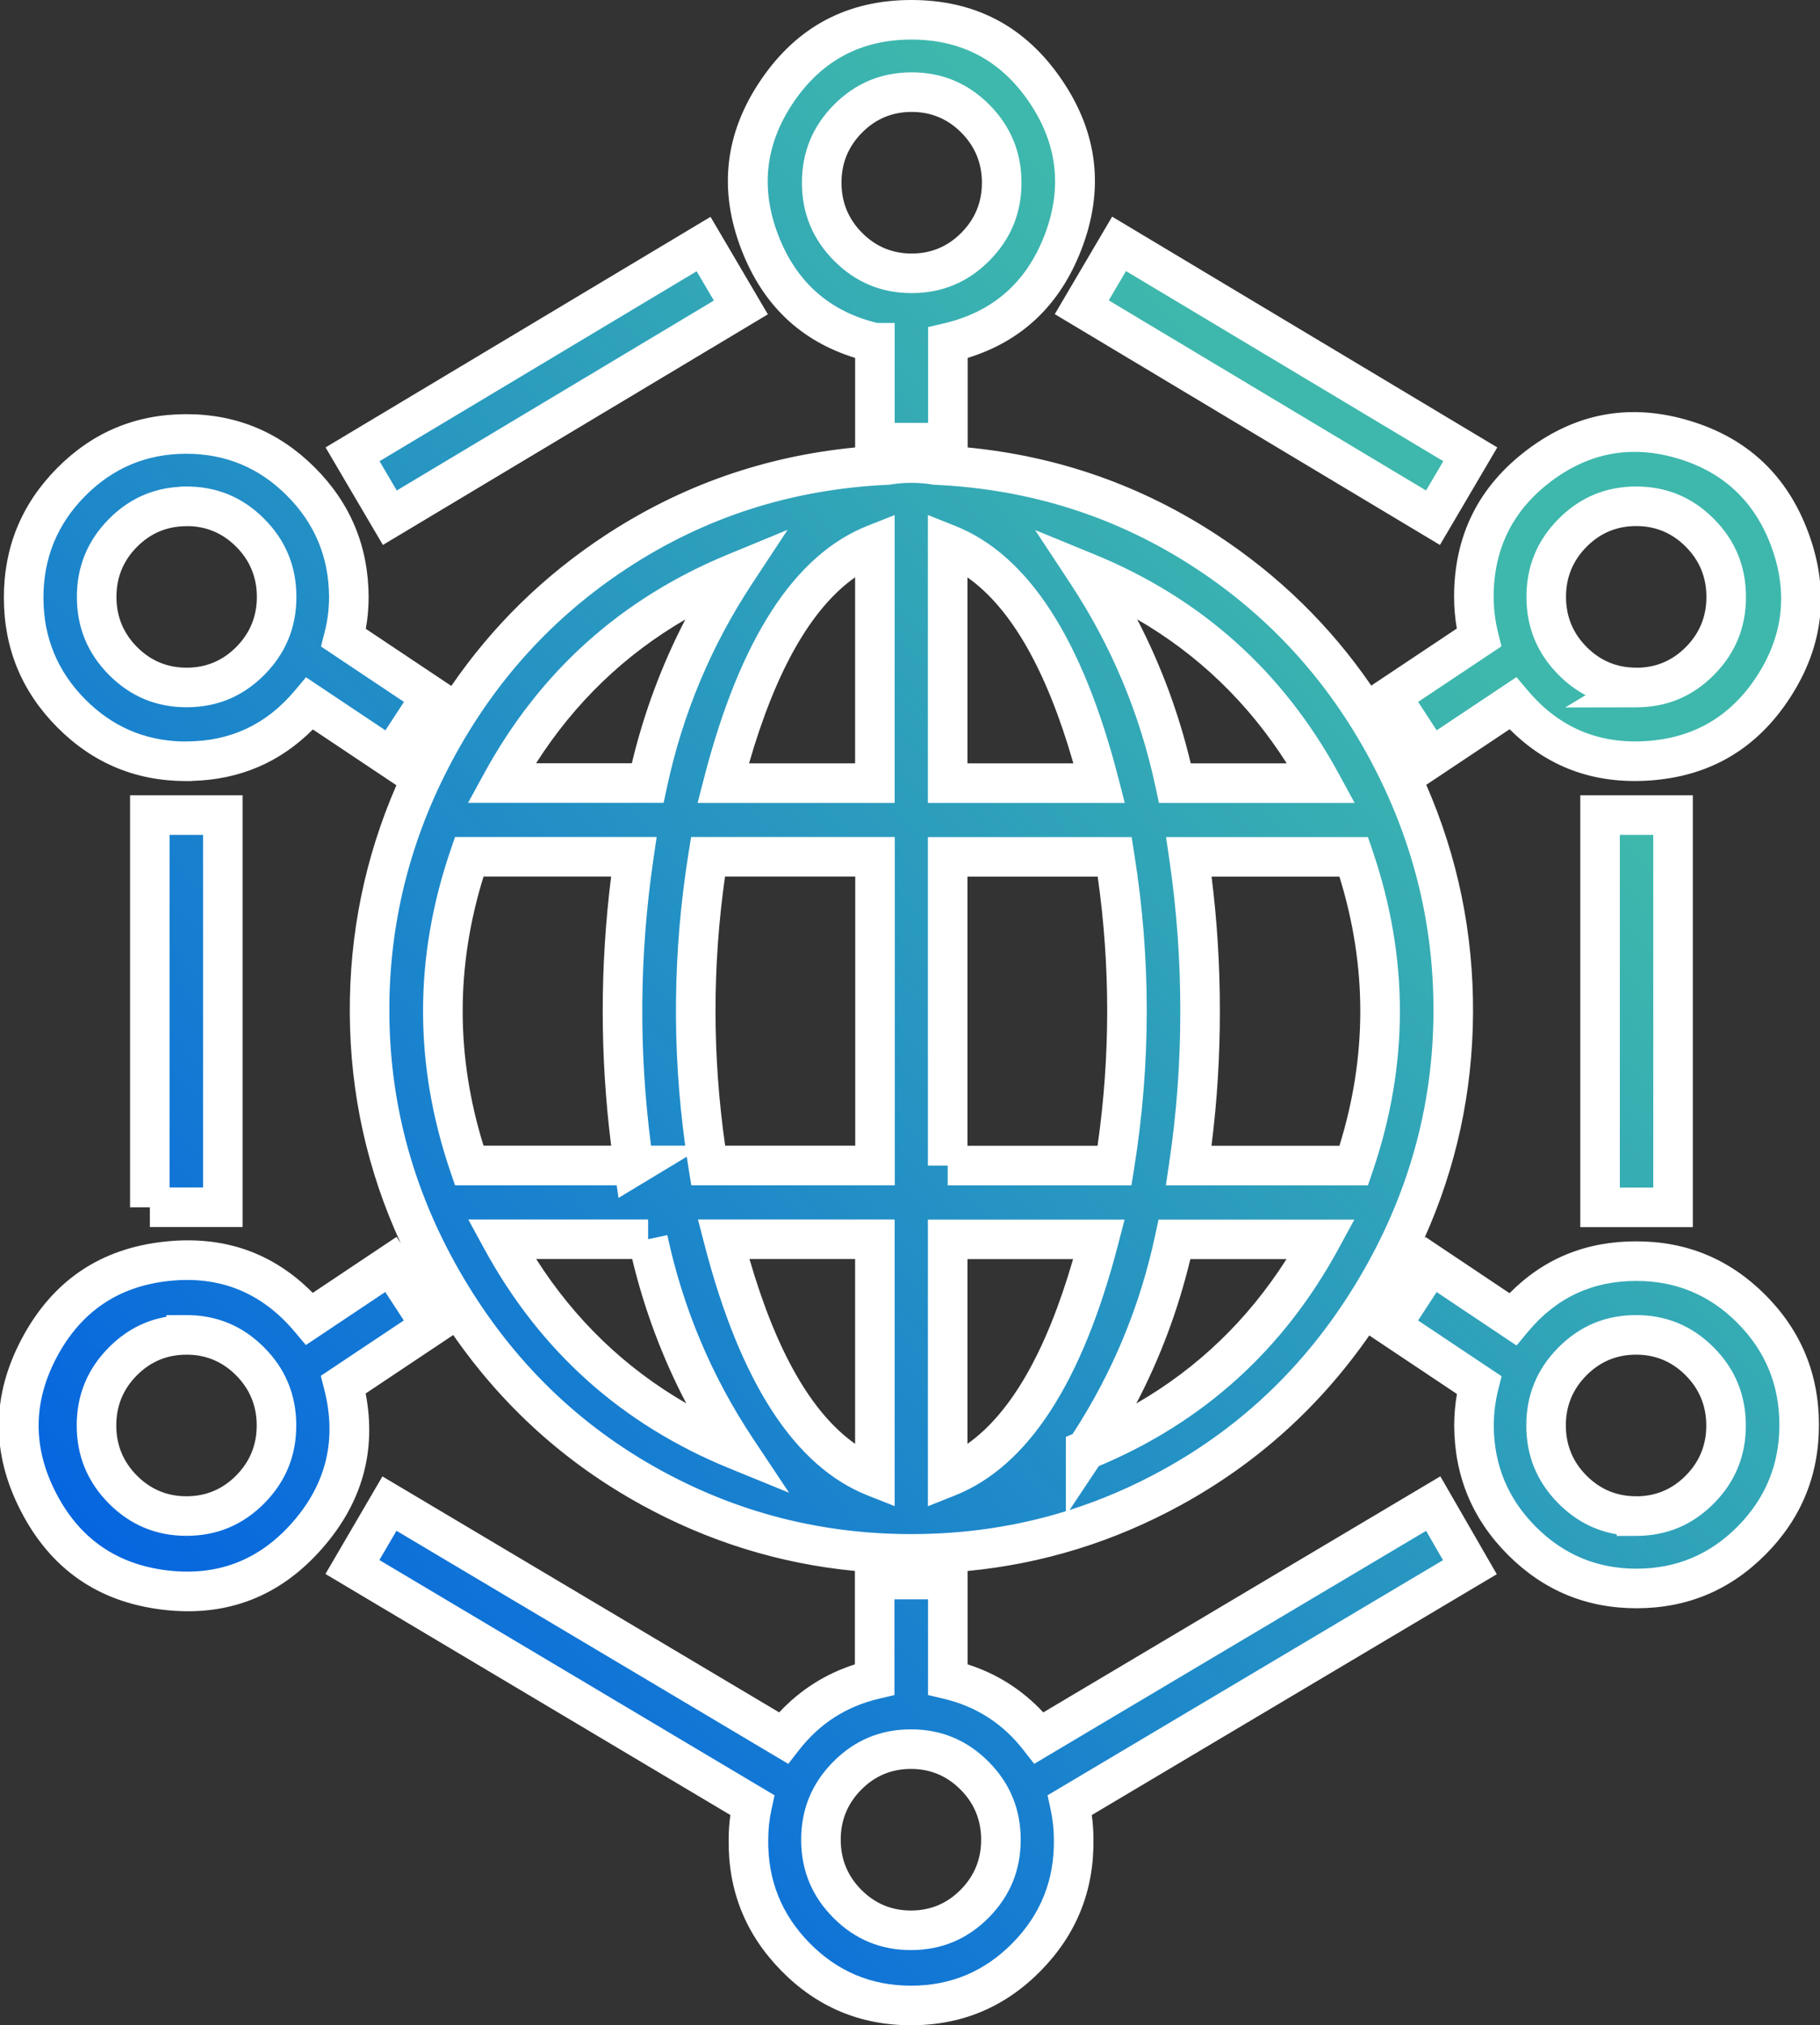
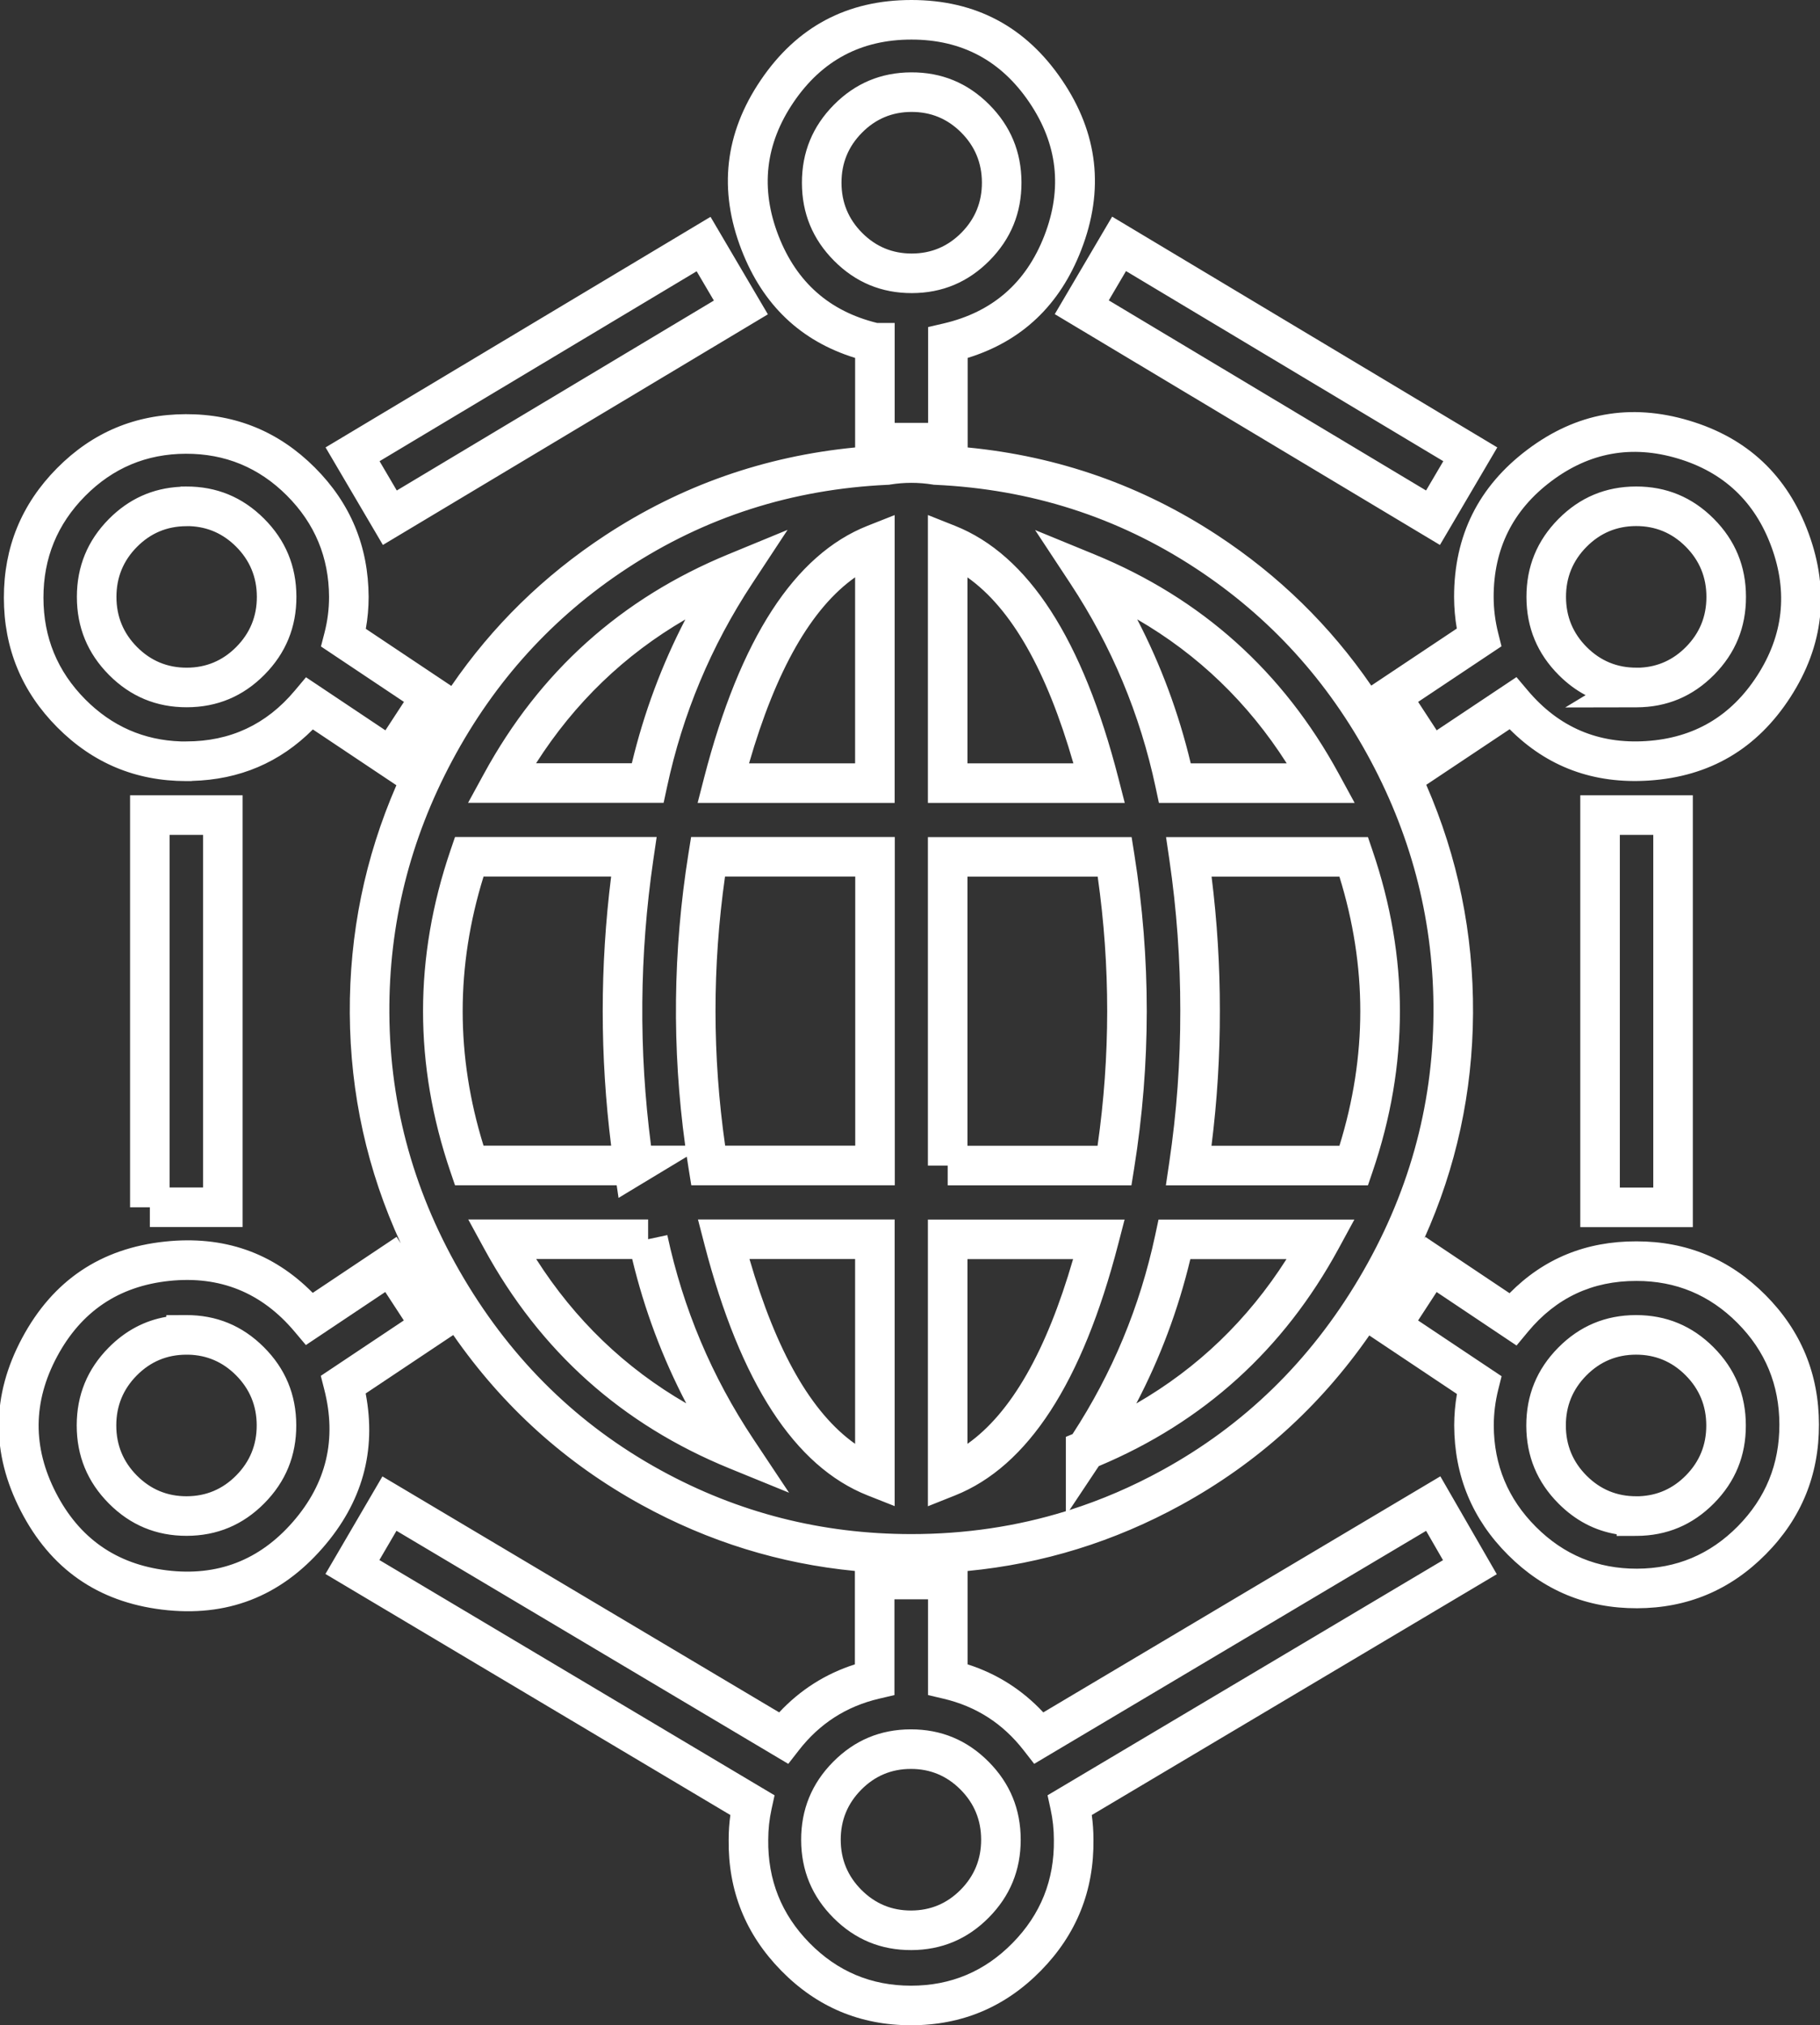
<svg xmlns="http://www.w3.org/2000/svg" fill="none" version="1.1" width="92" height="102.354" viewBox="0 0 92 102.354">
  <rect x="0" y="0" width="92" height="102.354" fill="#333333" stroke="none" />
  <defs>
    <linearGradient x1="0" y1="0.847" x2="0.689" y2="0.196" id="master_svg0_1_08074">
      <stop offset="0%" stop-color="#005DE5" stop-opacity="1" />
      <stop offset="100%" stop-color="#3EB8AC" stop-opacity="1" />
    </linearGradient>
  </defs>
  <g>
-     <path d="M82.722,63.736C80.308,63.73,78.016,64.804,76.468,66.669L72.337,63.904L70.306,67.017L74.764,69.993C74.597,70.663,74.511,71.35,74.509,72.041C74.527,76.605,78.216,80.292,82.752,80.279C87.287,80.266,90.955,76.558,90.947,71.993C90.939,67.428,87.258,63.733,82.722,63.736ZM82.722,76.619C80.207,76.63,78.161,74.585,78.153,72.054C78.146,69.523,80.181,67.467,82.696,67.463C85.211,67.459,87.251,69.51,87.251,72.041C87.255,74.564,85.229,76.613,82.722,76.622L82.722,76.619ZM80.882,61.018L84.572,61.018L84.572,41.194L80.882,41.194L80.882,61.018ZM47.308,23.502C46.489,23.369,45.654,23.369,44.835,23.502C24.164,24.444,11.976,47.249,22.591,65.124C33.206,82.999,58.937,82.999,69.551,65.124C80.166,47.249,67.979,24.444,47.308,23.502ZM60.663,51.076C60.665,48.476,60.477,45.878,60.1,43.305L68.433,43.305C70.158,48.361,70.158,53.851,68.433,58.906L60.093,58.906C60.478,56.314,60.668,53.697,60.663,51.076ZM47.905,74.649L47.905,62.634L55.555,62.634C53.92,68.942,51.088,73.381,47.905,74.649ZM47.905,39.578L47.905,27.503C51.102,28.773,53.937,33.237,55.567,39.578L47.905,39.578ZM54.941,28.942C59.988,31.013,64.173,34.768,66.793,39.578L59.392,39.578C58.583,35.783,57.073,32.176,54.941,28.942ZM47.905,58.908L47.905,43.305L56.349,43.305C57.172,48.473,57.169,53.74,56.34,58.906L47.905,58.906L47.905,58.908ZM54.879,73.29C57.033,70.057,58.558,66.441,59.372,62.635L66.78,62.635C64.153,67.462,59.948,71.225,54.879,73.288L54.879,73.29ZM44.225,27.503L44.225,39.579L36.555,39.579C38.196,33.223,41.035,28.761,44.225,27.501L44.225,27.503ZM44.225,62.63L44.225,74.646C41.045,73.387,38.213,68.948,36.575,62.63L44.225,62.63ZM25.347,39.573C27.97,34.77,32.15,31.017,37.19,28.941C35.06,32.174,33.55,35.781,32.738,39.573L25.347,39.573ZM32.755,62.63C33.572,66.435,35.097,70.05,37.25,73.284C32.184,71.216,27.983,67.453,25.354,62.63L32.762,62.63L32.755,62.63ZM44.232,43.301L44.232,58.902L35.797,58.902C34.968,53.735,34.965,48.469,35.788,43.301L44.232,43.301ZM32.046,58.902L23.717,58.902C21.992,53.846,21.992,48.356,23.717,43.301L32.037,43.301C31.281,48.475,31.281,53.732,32.038,58.906L32.046,58.902ZM70.308,35.19L72.338,38.302L76.469,35.547C80.043,39.774,86.653,39.347,89.661,34.696C92.669,30.044,90.38,23.79,85.093,22.213C79.805,20.636,74.5,24.625,74.503,30.175C74.505,30.865,74.591,31.553,74.758,32.222L70.308,35.19ZM82.73,34.743C80.214,34.754,78.168,32.709,78.161,30.178C78.153,27.647,80.189,25.59,82.704,25.587C85.219,25.584,87.259,27.635,87.258,30.166C87.262,32.692,85.232,34.742,82.722,34.747L82.73,34.743ZM9.415,38.471C11.82,38.471,14.104,37.406,15.658,35.557L19.768,38.303L21.798,35.19L17.37,32.234C17.545,31.559,17.634,30.864,17.634,30.166C17.613,25.604,13.926,21.92,9.392,21.932C4.859,21.945,1.192,25.649,1.196,30.211C1.2,34.774,4.874,38.471,9.407,38.475L9.415,38.471ZM9.415,25.588C11.93,25.577,13.976,27.622,13.983,30.153C13.991,32.684,11.956,34.741,9.441,34.744C6.926,34.748,4.886,32.697,4.886,30.166C4.886,27.649,6.906,25.605,9.407,25.593L9.415,25.588ZM74.323,22.96L56.568,12.325L54.683,15.528L72.438,26.165L74.323,22.96ZM7.575,61.014L11.264,61.014L11.264,41.194L7.575,41.194L7.575,61.018L7.575,61.014ZM37.451,15.538L35.566,12.335L17.822,22.96L19.706,26.165L37.451,15.538ZM72.449,75.989L52.525,87.832C51.367,86.346,49.74,85.303,47.912,84.874L47.912,79.828L44.214,79.828L44.214,84.874C42.386,85.303,40.758,86.346,39.6,87.832L19.902,76.117L19.686,75.989L17.814,79.194L38.023,91.223C37.898,91.798,37.834,92.384,37.834,92.972C37.774,97.584,41.471,101.354,46.053,101.354C50.636,101.354,54.333,97.584,54.273,92.972C54.273,92.384,54.209,91.798,54.084,91.223L74.303,79.204L72.449,75.989ZM46.066,97.555C43.551,97.565,41.505,95.52,41.498,92.989C41.491,90.458,43.526,88.402,46.041,88.399C48.556,88.395,50.596,90.446,50.596,92.977C50.598,95.499,48.572,97.547,46.066,97.555ZM44.226,17.323L44.226,22.37L47.916,22.37L47.916,17.323C53.552,16.015,56.116,9.412,52.855,4.605C49.593,-0.202,42.548,-0.202,39.287,4.605C36.025,9.412,38.589,16.015,44.225,17.323L44.226,17.323ZM46.066,4.657C48.581,4.646,50.627,6.691,50.635,9.221C50.642,11.752,48.607,13.809,46.092,13.813C43.577,13.817,41.537,11.766,41.537,9.235C41.534,6.713,43.56,4.666,46.066,4.657ZM21.791,67.016L19.761,63.903L15.65,66.648C11.866,62.158,4.778,62.907,2.002,68.09C-0.774,73.274,2.503,79.644,8.311,80.355C14.119,81.067,18.819,75.674,17.36,69.972L21.791,67.016ZM9.407,67.463C11.923,67.452,13.969,69.497,13.976,72.028C13.983,74.559,11.948,76.616,9.433,76.619C6.918,76.622,4.878,74.571,4.878,72.039C4.878,69.519,6.903,67.473,9.407,67.464L9.407,67.463Z" fill="url(#master_svg0_1_08074)" fill-opacity="1" />
    <path d="M43.226,18.089Q39.109,16.815,37.487,12.638Q35.718,8.083,38.459,4.044Q41.203,0,46.071,0Q50.938,0,53.682,4.044Q56.423,8.083,54.654,12.638Q53.032,16.815,48.916,18.088L48.916,22.614Q55.802,23.283,61.545,27.053Q66.196,30.107,69.317,34.649L73.641,31.766Q73.506,30.98,73.503,30.176Q73.5,25.514,77.213,22.722Q80.929,19.927,85.378,21.254Q89.825,22.58,91.426,26.957Q93.027,31.331,90.501,35.239Q87.971,39.15,83.342,39.449Q79.166,39.718,76.312,36.854L72.097,39.664Q74.496,45.17,74.461,51.218Q74.426,57.194,71.989,62.607L72.052,62.511L76.307,65.357Q78.903,62.726,82.722,62.736Q86.539,62.734,89.241,65.446Q91.94,68.156,91.947,71.991Q91.954,75.827,89.264,78.546Q86.572,81.268,82.755,81.279Q78.937,81.29,76.229,78.584Q73.524,75.88,73.509,72.038Q73.511,71.236,73.647,70.45L69.217,67.492Q65.453,72.903,59.71,76.056Q54.626,78.846,48.912,79.396L48.912,84.114Q51.141,84.83,52.738,86.542L72.809,74.612L75.169,78.704L75.662,79.559L55.189,91.73Q55.273,92.342,55.273,92.959Q55.324,96.834,52.618,99.593Q49.91,102.354,46.053,102.354Q42.197,102.354,39.489,99.593Q36.783,96.834,36.834,92.972Q36.834,92.346,36.919,91.729L16.451,79.546L19.331,74.616L20.413,75.258L39.387,86.542Q40.985,84.83,43.214,84.114L43.214,79.394Q37.509,78.842,32.433,76.056Q26.678,72.897,22.911,67.47L18.485,70.424Q19.314,74.784,16.314,78.226Q13.072,81.946,8.19,81.348Q3.308,80.75,1.049,76.357Q-1.209,71.969,1.12,67.618Q3.452,63.264,8.343,62.747Q12.78,62.278,15.809,65.34L20.046,62.51L20.257,62.834Q17.717,57.32,17.682,51.218Q17.647,45.181,20.037,39.685L15.815,36.865Q13.314,39.373,9.699,39.467L9.686,39.475L9.407,39.475Q5.591,39.472,2.894,36.757Q0.199,34.046,0.196,30.212Q0.192,26.379,2.882,23.662Q5.574,20.943,9.39,20.932Q13.205,20.922,15.912,23.627Q18.616,26.328,18.634,30.166Q18.634,30.983,18.492,31.78L22.814,34.666Q25.938,30.112,30.597,27.053Q36.34,23.283,43.226,22.614L43.226,18.089ZM44.343,16.323Q40.719,15.435,39.352,11.914Q37.963,8.337,40.114,5.167Q42.263,2,46.071,2Q49.878,2,52.027,5.167Q54.178,8.337,52.79,11.914Q51.402,15.487,47.69,16.349L46.916,16.528L46.916,21.37L45.226,21.37L45.226,16.323L44.343,16.323ZM40.537,9.235L40.537,9.236Q40.537,11.546,42.163,13.18Q43.791,14.816,46.094,14.813Q48.396,14.809,50.02,13.168Q51.641,11.53,51.635,9.219Q51.628,6.908,49.997,5.278Q48.364,3.647,46.062,3.657Q43.768,3.665,42.15,5.3Q40.535,6.933,40.537,9.235ZM43.58,11.769Q42.537,10.72,42.537,9.235L42.537,9.234Q42.535,7.754,43.572,6.707Q44.605,5.662,46.069,5.657Q47.54,5.65,48.584,6.693Q49.63,7.739,49.635,9.224Q49.639,10.71,48.598,11.762Q47.56,12.811,46.091,12.813Q44.621,12.815,43.58,11.769ZM53.318,15.876L72.788,27.541L73.3,26.672L75.687,22.612L56.218,10.949L53.318,15.876ZM16.457,22.612L19.355,27.541L20.22,27.023L38.816,15.886L35.917,10.959L16.457,22.612ZM72.087,24.789L56.048,15.18L56.919,13.7L72.958,23.308L72.087,24.789ZM20.057,24.789L36.086,15.19L35.215,13.71L19.187,23.308L20.057,24.789ZM71.686,35.473L75.313,33.054L75.9,32.663L75.729,31.98Q75.506,31.09,75.503,30.174Q75.501,26.512,78.415,24.321Q81.325,22.132,84.807,23.171Q88.291,24.21,89.548,27.645Q90.806,31.083,88.821,34.153Q86.838,37.219,83.213,37.453Q79.588,37.687,77.233,34.902L76.657,34.22L72.624,36.909L71.686,35.473ZM9.147,37.471Q6.331,37.379,4.312,35.348Q2.199,33.22,2.196,30.21Q2.193,27.2,4.303,25.069Q6.411,22.941,9.395,22.932Q12.38,22.924,14.498,25.041Q16.62,27.161,16.633,30.166Q16.633,31.09,16.402,31.983L16.224,32.671L20.42,35.473L19.482,36.91L15.468,34.228L14.892,34.914Q12.742,37.471,9.415,37.471L9.147,37.471ZM72.461,51.206Q72.419,58.336,68.692,64.614Q64.965,70.89,58.747,74.302Q56.474,75.55,54.064,76.316L55.543,74.096Q63.5,70.752,67.659,63.114L68.463,61.635L58.563,61.635L58.394,62.426Q57.234,67.849,54.216,72.478L53.879,72.616L53.879,76.374Q50.139,77.531,46.071,77.531Q39.277,77.531,33.395,74.302Q27.178,70.89,23.451,64.614Q19.723,58.336,19.682,51.206Q19.642,44.46,22.863,38.434Q26.082,32.41,31.695,28.725Q37.625,24.832,44.88,24.501L44.938,24.499L44.995,24.489Q46.071,24.315,47.148,24.489L47.205,24.499L47.262,24.501Q54.518,24.832,60.448,28.725Q66.06,32.41,69.28,38.434Q72.5,44.46,72.461,51.206ZM57.44,70.93Q62.09,68.25,65.031,63.635L60.171,63.635Q59.25,67.473,57.44,70.93ZM80.151,35.132Q79.425,34.748,78.798,34.121Q77.167,32.492,77.161,30.181Q77.154,27.87,78.776,26.231Q80.4,24.59,82.703,24.587Q85.005,24.584,86.634,26.221Q88.259,27.856,88.258,30.167Q88.262,32.471,86.644,34.106Q85.022,35.743,82.724,35.747L79.122,35.754L80.151,35.132ZM82.917,33.742Q84.257,33.674,85.222,32.698Q86.261,31.65,86.258,30.166Q86.259,28.681,85.216,27.631Q84.175,26.585,82.705,26.587Q81.235,26.589,80.197,27.638Q79.156,28.69,79.161,30.175Q79.165,31.661,80.211,32.706Q81.255,33.749,82.725,33.743L82.917,33.742ZM9.116,24.601L9.134,24.59L9.41,24.588Q11.713,24.578,13.346,26.21Q14.977,27.839,14.983,30.15Q14.99,32.461,13.369,34.1Q11.745,35.741,9.443,35.744Q7.14,35.748,5.511,34.111Q3.886,32.477,3.886,30.166Q3.886,27.868,5.497,26.237Q7.01,24.707,9.116,24.601ZM9.602,26.592L9.413,26.593Q7.951,26.6,6.92,27.643Q5.886,28.689,5.886,30.166Q5.886,31.652,6.929,32.701Q7.97,33.746,9.44,33.744Q10.909,33.742,11.947,32.693Q12.988,31.641,12.983,30.156Q12.979,28.671,11.933,27.625Q10.954,26.648,9.602,26.592ZM46.905,40.578L56.856,40.578L56.535,39.329Q53.823,28.778,48.274,26.573L46.905,26.029L46.905,40.578ZM45.225,27.503L45.225,26.031L43.858,26.571Q38.315,28.761,35.586,39.329L35.264,40.579L45.225,40.579L45.225,27.503ZM23.661,40.573L33.546,40.573L33.716,39.783Q34.905,34.227,38.025,29.491L39.811,26.779L36.809,28.016Q28.692,31.36,24.469,39.094L23.661,40.573ZM54.106,29.492Q57.229,34.229,58.414,39.786L58.583,40.578L68.477,40.578L67.671,39.099Q63.451,31.353,55.321,28.017L52.323,26.787L54.106,29.492ZM43.225,29.176Q39.902,31.523,37.864,38.579L43.225,38.579L43.225,29.176ZM54.259,38.578Q52.232,31.534,48.905,29.18L48.905,38.578L54.259,38.578ZM31.939,38.573Q32.855,34.755,34.644,31.306Q30.028,33.988,27.099,38.573L31.939,38.573ZM60.191,38.578Q59.277,34.754,57.485,31.301Q62.112,33.982,65.043,38.578L60.191,38.578ZM6.575,61.018L7.575,61.018L7.575,62.014L12.264,62.014L12.264,40.194L6.575,40.194L6.575,61.018ZM8.575,60.014L10.264,60.014L10.264,42.194L8.575,42.194L8.575,60.014ZM85.572,40.194L79.882,40.194L79.882,62.018L85.572,62.018L85.572,40.194ZM81.882,42.194L81.882,60.018L83.572,60.018L83.572,42.194L81.882,42.194ZM45.232,42.301L35.788,42.301L34.935,42.301L34.8,43.144Q33.624,50.523,34.637,57.902L32.909,57.902Q31.97,50.674,33.026,43.446L33.194,42.301L23.001,42.301L22.77,42.978Q19.999,51.102,22.77,59.225L23.001,59.902L31.173,59.902L31.267,60.54L32.555,59.762L34.716,58.458Q34.761,58.759,34.809,59.06L34.944,59.902L45.232,59.902L45.232,42.301ZM30.893,57.902Q30.042,51.102,30.892,44.301L24.443,44.301Q22.333,51.102,24.443,57.902L30.893,57.902ZM47.905,58.908L46.905,58.908L46.905,42.305L57.202,42.305L57.336,43.148Q58.605,51.107,57.328,59.065L57.193,59.906L47.905,59.906L47.905,58.908ZM59.663,51.078Q59.671,54.94,59.104,58.759L58.934,59.906L69.148,59.906L69.379,59.229Q72.151,51.106,69.379,42.983L69.148,42.305L58.943,42.305L59.111,43.45Q59.666,47.243,59.663,51.078ZM61.24,57.906L67.707,57.906Q69.817,51.106,67.707,44.305L61.245,44.305Q61.666,47.675,61.663,51.074Q61.67,54.506,61.24,57.906ZM36.649,44.301Q35.685,51.102,36.656,57.902L43.232,57.902L43.232,44.301L36.649,44.301ZM55.481,57.906L48.905,57.906L48.905,44.305L55.488,44.305Q56.452,51.106,55.481,57.906ZM31.517,61.63L23.67,61.63L24.476,63.108Q28.711,70.878,36.872,74.21L39.886,75.44L38.082,72.73Q34.929,67.993,33.733,62.42L32.762,62.628L32.762,61.63L31.517,61.63ZM31.957,63.63L27.104,63.63Q30.045,68.24,34.689,70.923Q32.88,67.466,31.957,63.63ZM45.225,61.63L35.282,61.63L35.606,62.881Q38.331,73.388,43.857,75.576L45.225,76.117L45.225,61.63ZM48.275,75.578Q53.803,73.376,56.523,62.885L56.848,61.634L46.905,61.634L46.905,76.124L48.275,75.578ZM37.886,63.63Q39.917,70.631,43.225,72.97L43.225,63.63L37.886,63.63ZM54.244,63.634Q52.216,70.624,48.905,72.97L48.905,63.634L54.244,63.634ZM20.413,66.733L16.805,69.14L16.216,69.533L16.391,70.22Q17.355,73.988,14.807,76.912Q12.262,79.832,8.433,79.363Q4.602,78.893,2.827,75.442Q1.05,71.987,2.884,68.562Q4.715,65.141,8.553,64.736Q12.389,64.331,14.886,67.293L15.462,67.977L19.475,65.296L20.413,66.733ZM87.824,66.858Q89.942,68.984,89.947,71.995Q89.952,75.006,87.842,77.14Q85.735,79.271,82.749,79.279Q79.763,79.288,77.643,77.169Q75.521,75.048,75.509,72.044Q75.512,71.126,75.734,70.236L75.905,69.553L71.684,66.735L72.621,65.298L76.661,68.001L77.237,67.307Q79.38,64.727,82.723,64.737Q85.709,64.734,87.824,66.858ZM9.524,68.464L9.411,68.464Q7.948,68.469,6.914,69.513Q5.878,70.56,5.878,72.04Q5.878,73.525,6.921,74.574Q7.962,75.621,9.432,75.619Q10.902,75.617,11.94,74.568Q12.98,73.516,12.976,72.031Q12.972,70.545,11.926,69.499Q10.922,68.496,9.524,68.464ZM8.407,66.55L8.407,66.467L9.403,66.463Q11.706,66.453,13.339,68.085Q14.97,69.714,14.976,72.025Q14.983,74.336,13.361,75.975Q11.737,77.616,9.434,77.619Q7.132,77.622,5.503,75.985Q3.878,74.35,3.878,72.039Q3.878,69.738,5.493,68.106Q6.747,66.839,8.407,66.55ZM81.722,77.54Q80.056,77.261,78.791,75.997Q77.16,74.368,77.153,72.057Q77.147,69.746,78.768,68.108Q80.392,66.466,82.694,66.463Q84.997,66.46,86.626,68.096Q88.251,69.73,88.251,72.041Q88.255,74.343,86.639,75.977Q85.021,77.614,82.726,77.622L81.722,77.625L81.722,77.54ZM82.875,75.618Q84.239,75.56,85.217,74.571Q86.254,73.523,86.251,72.041Q86.251,70.555,85.208,69.507Q84.167,68.461,82.697,68.463Q81.228,68.465,80.19,69.514Q79.149,70.566,79.153,72.051Q79.158,73.537,80.204,74.582Q81.248,75.625,82.718,75.619L82.875,75.618ZM72.943,78.849L52.953,90.732L53.107,91.437Q53.273,92.196,53.273,92.985Q53.313,96.028,51.19,98.192Q49.07,100.354,46.053,100.354Q43.037,100.354,40.917,98.192Q38.794,96.028,38.834,92.973Q38.834,92.196,39,91.437L39.154,90.733L19.178,78.842L20.042,77.364L39.847,89.143L40.389,88.447Q41.961,86.429,44.442,85.848L45.214,85.667L45.214,80.828L46.912,80.828L46.912,85.667L47.684,85.848Q50.164,86.429,51.736,88.447L52.278,89.142L72.089,77.367L72.943,78.849ZM51.596,92.977L51.596,92.976Q51.596,90.665,49.97,89.032Q48.342,87.396,46.039,87.399Q43.737,87.402,42.113,89.043Q40.492,90.681,40.498,92.992Q40.504,95.303,42.135,96.932Q43.767,98.564,46.069,98.555Q48.364,98.547,49.982,96.912Q51.598,95.279,51.596,92.977ZM48.553,90.443Q49.596,91.491,49.596,92.977L49.596,92.978Q49.597,94.457,48.561,95.505Q47.527,96.55,46.062,96.555Q44.592,96.561,43.548,95.517Q42.502,94.472,42.498,92.986Q42.494,91.501,43.535,90.45Q44.573,89.401,46.042,89.399Q47.512,89.397,48.553,90.443Z" fill-rule="evenodd" fill="#FFFFFF" fill-opacity="1" />
  </g>
</svg>